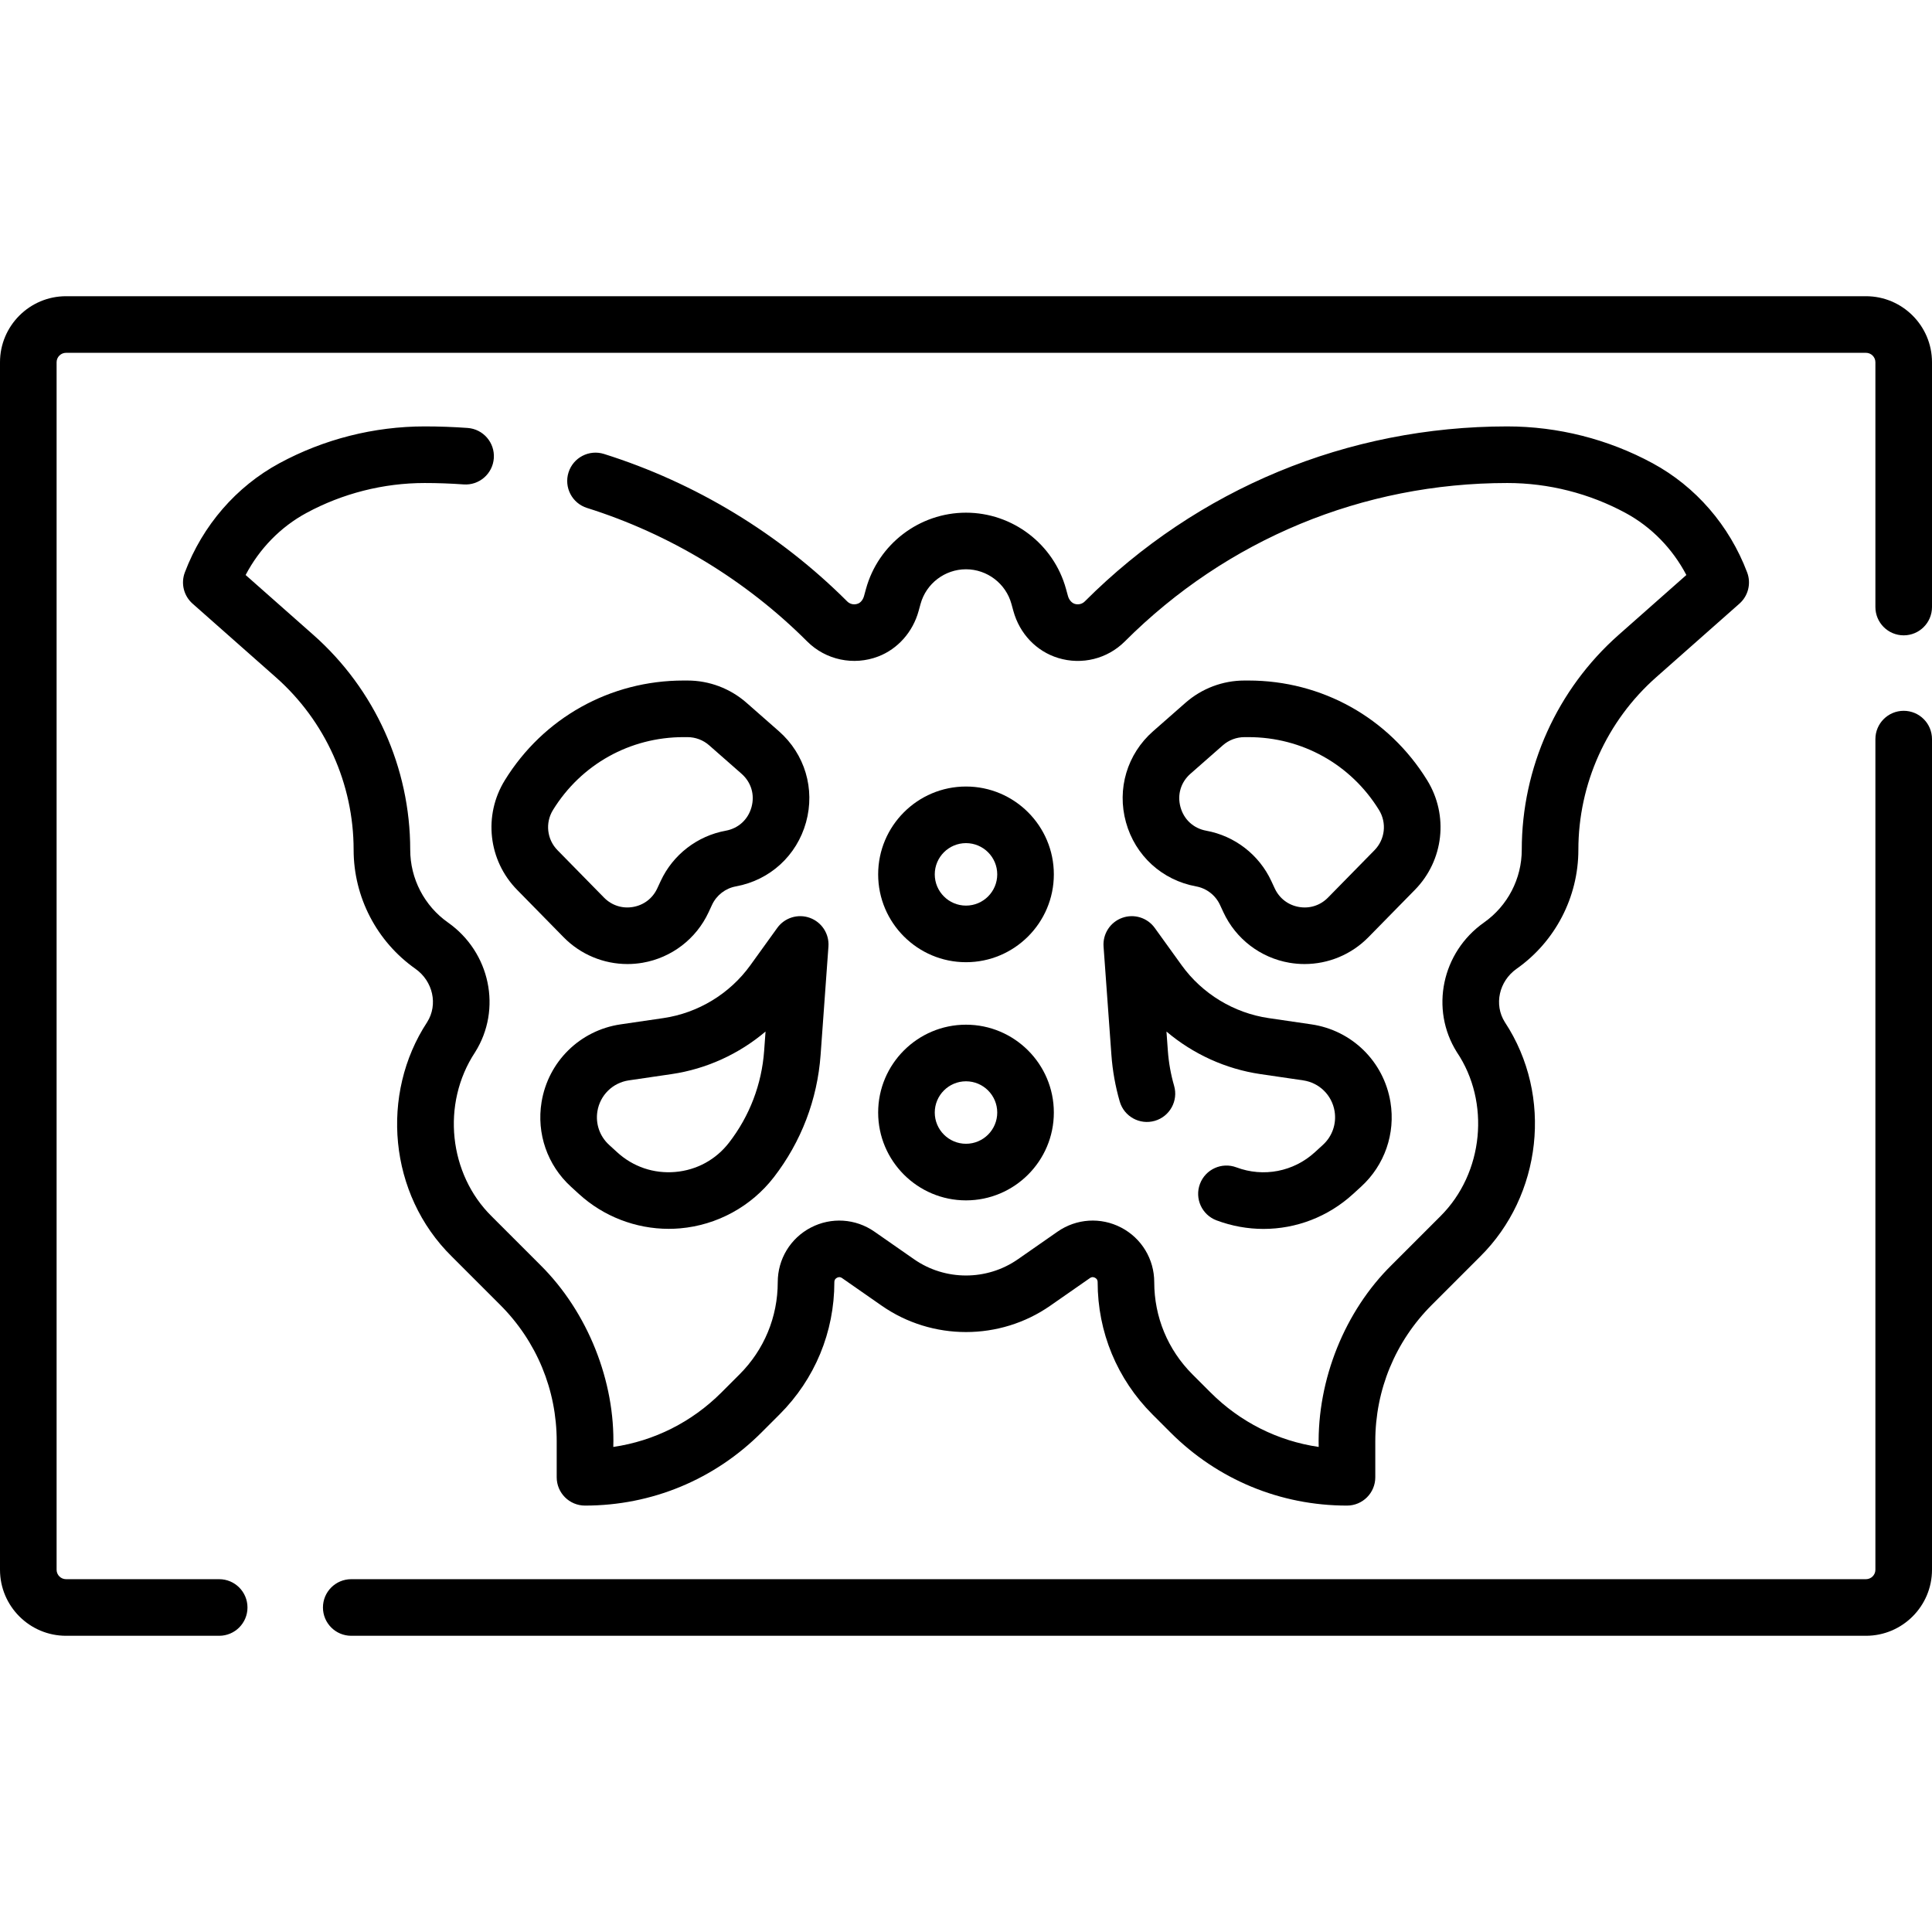
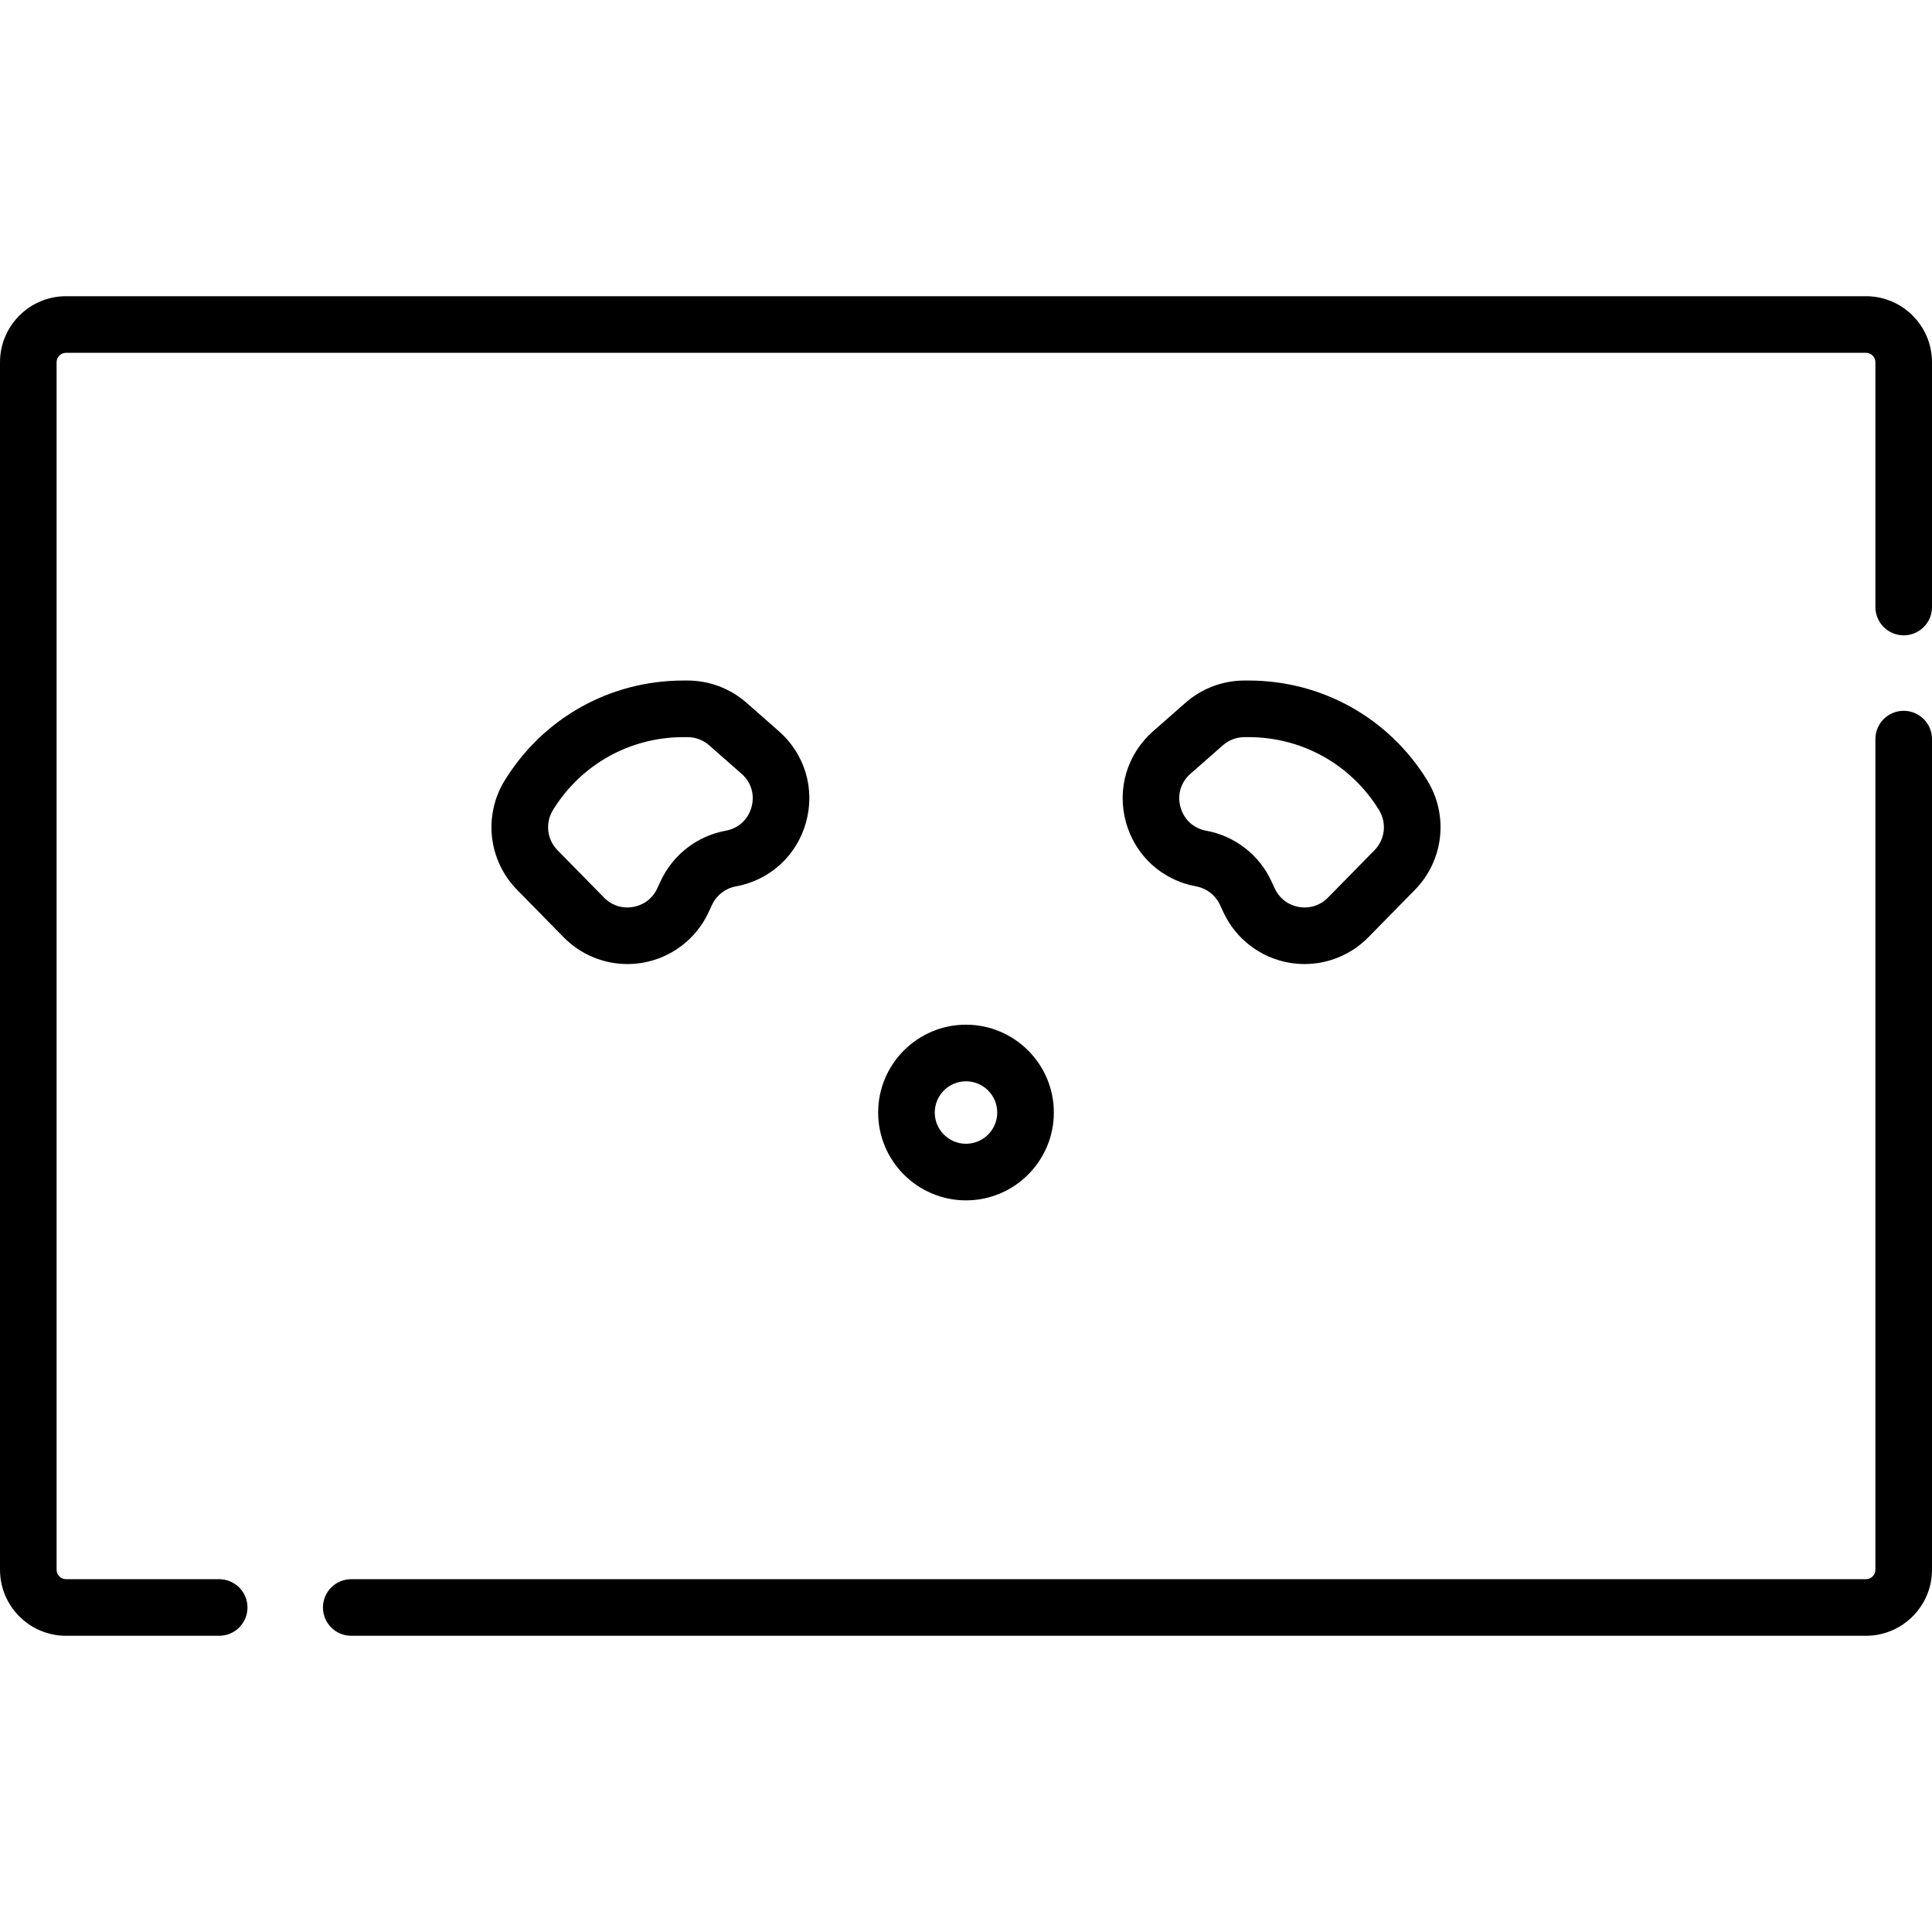
<svg xmlns="http://www.w3.org/2000/svg" id="Capa_1" height="512" viewBox="0 0 512 512" width="512">
  <g>
    <path d="m494.5 78.5h-477c-9.649 0-17.5 7.851-17.5 17.5v320c0 9.649 7.851 17.5 17.5 17.5h40.585c4.142 0 7.5-3.357 7.5-7.5s-3.358-7.5-7.5-7.5h-40.585c-1.378 0-2.5-1.121-2.5-2.5v-320c0-1.379 1.122-2.5 2.5-2.5h477c1.379 0 2.5 1.121 2.5 2.5v64.872c0 4.143 3.357 7.5 7.5 7.5s7.5-3.357 7.5-7.5v-64.872c0-9.649-7.851-17.5-17.5-17.5z" />
    <path d="m504.5 188.372c-4.143 0-7.5 3.357-7.5 7.5v220.128c0 1.379-1.121 2.5-2.5 2.5h-401.415c-4.142 0-7.5 3.357-7.5 7.5s3.358 7.5 7.5 7.5h401.415c9.649 0 17.5-7.851 17.5-17.5v-220.128c0-4.143-3.357-7.5-7.5-7.5z" />
-     <path d="m110.082 256.736c4.669 3.289 6.043 9.494 3.128 14.127-12.52 19.051-10.242 45.616 6.501 62.104l12.844 12.844c9.659 9.658 14.978 22.5 14.978 36.16v9.525c0 4.143 3.358 7.5 7.5 7.5 17.667 0 34.276-6.88 46.768-19.372l4.792-4.791c9.364-9.363 14.521-21.813 14.521-35.057 0-.195 0-.79.7-1.156.698-.365 1.187-.026 1.348.087l10.513 7.323c13.354 9.302 31.297 9.302 44.652 0l10.513-7.323c.16-.112.646-.453 1.348-.087.7.366.7.961.7 1.156 0 13.243 5.157 25.693 14.521 35.057l4.791 4.79c12.492 12.493 29.101 19.373 46.768 19.373 4.143 0 7.5-3.357 7.5-7.5v-9.525c0-13.659 5.319-26.501 14.979-36.161l12.843-12.843c16.225-16.072 19.444-42.472 6.5-62.105-2.915-4.631-1.541-10.835 3.127-14.123 10.249-7.219 16.368-19.005 16.368-31.529 0-17.479 7.511-34.144 20.606-45.721l22.077-19.518c2.336-2.065 3.15-5.359 2.046-8.275-4.719-12.461-13.615-22.735-25.051-28.931-11.788-6.386-25.104-9.761-38.51-9.761-42.3 0-82.067 16.473-111.978 46.382-.688.688-1.705.935-2.655.646-.813-.249-1.521-1.068-1.802-2.093l-.512-1.862c-3.267-11.9-14.167-20.212-26.507-20.212s-23.241 8.312-26.507 20.212l-.512 1.866c-.267.971-.88 1.745-1.601 2.021-1.214.466-2.272.008-2.855-.576-17.951-17.95-40.239-31.466-64.456-39.085-3.951-1.242-8.163.952-9.405 4.903-1.243 3.951.952 8.162 4.903 9.405 21.923 6.897 42.101 19.133 58.353 35.385 4.913 4.91 12.3 6.474 18.823 3.977 5.173-1.98 9.174-6.488 10.703-12.059l.512-1.866c1.484-5.406 6.436-9.183 12.042-9.183s10.558 3.776 12.043 9.186l.512 1.861c1.657 6.04 6.101 10.7 11.885 12.466 6.261 1.913 13.022.233 17.643-4.383 27.077-27.078 63.078-41.99 101.371-41.99 10.918 0 21.764 2.749 31.365 7.95 6.822 3.695 12.406 9.429 16.086 16.428l-17.949 15.868c-16.314 14.423-25.671 35.184-25.671 56.959 0 7.651-3.74 14.854-10.006 19.266-11.196 7.887-14.353 22.987-7.187 34.373 8.855 13.143 7.204 31.991-4.41 43.513l-12.843 12.843c-12.412 12.199-19.782 30.368-19.372 48.25-10.813-1.579-20.793-6.567-28.66-14.437l-4.792-4.791c-6.531-6.53-10.128-15.213-10.128-24.449 0-6.095-3.355-11.633-8.758-14.453-5.402-2.821-11.863-2.407-16.864 1.075l-10.513 7.323c-8.226 5.729-19.279 5.731-27.504 0l-10.512-7.322c-5-3.483-11.461-3.896-16.864-1.076s-8.759 8.358-8.759 14.453c0 9.236-3.597 17.919-10.127 24.449l-4.792 4.792c-7.867 7.868-17.847 12.856-28.661 14.436.516-17.291-6.709-35.723-19.372-48.25l-12.844-12.844c-11.348-11.16-13.453-29.815-4.411-43.509 7.166-11.39 4.01-26.489-7.187-34.377-6.265-4.413-10.005-11.614-10.005-19.265 0-21.775-9.357-42.536-25.671-56.96l-17.948-15.867c3.68-6.999 9.264-12.732 16.086-16.428 9.602-5.201 20.448-7.95 31.366-7.95 3.422 0 6.889.125 10.304.37 4.132.311 7.722-2.811 8.019-6.942s-2.811-7.722-6.942-8.019c-3.771-.271-7.6-.409-11.38-.409-13.405 0-26.722 3.375-38.51 9.761-11.436 6.194-20.333 16.469-25.051 28.931-1.104 2.916-.289 6.21 2.047 8.275l22.076 19.517c13.096 11.577 20.606 28.242 20.606 45.722 0 12.52 6.119 24.307 16.367 31.525z" />
    <path d="m316.977 234.902c2.772.507 5.139 2.335 6.326 4.889l.922 1.983c3.279 7.05 9.812 12.046 17.475 13.364 1.339.229 2.682.343 4.017.343 6.308 0 12.425-2.521 16.919-7.102l12.326-12.56c7.655-7.803 8.992-19.748 3.253-29.049-10.209-16.546-27.911-26.424-47.354-26.424h-1.05c-5.762 0-11.317 2.094-15.643 5.896l-8.577 7.534c-.001 0-.001 0-.001 0-6.887 6.051-9.646 15.297-7.199 24.132 2.445 8.836 9.567 15.348 18.586 16.994zm-1.487-29.855 8.578-7.535c1.588-1.396 3.627-2.164 5.742-2.164h1.05c14.201 0 27.131 7.215 34.588 19.301 2.107 3.415 1.616 7.802-1.193 10.666l-12.325 12.56c-2.03 2.067-4.829 2.974-7.688 2.481-2.855-.491-5.194-2.279-6.415-4.905l-.923-1.984c-3.238-6.961-9.682-11.94-17.233-13.319-3.361-.614-5.913-2.946-6.824-6.239-.912-3.295.076-6.607 2.643-8.862z" />
    <path d="m256 318.111c12.836 0 23.279-10.443 23.279-23.279s-10.443-23.278-23.279-23.278-23.279 10.442-23.279 23.278 10.443 23.279 23.279 23.279zm0-31.557c4.565 0 8.279 3.714 8.279 8.278 0 4.565-3.714 8.279-8.279 8.279s-8.279-3.714-8.279-8.279c0-4.564 3.714-8.278 8.279-8.278z" />
-     <path d="m256 254.995c12.836 0 23.279-10.443 23.279-23.279s-10.443-23.279-23.279-23.279-23.279 10.443-23.279 23.279 10.443 23.279 23.279 23.279zm0-31.558c4.565 0 8.279 3.714 8.279 8.279s-3.714 8.279-8.279 8.279-8.279-3.714-8.279-8.279 3.714-8.279 8.279-8.279z" />
-     <path d="m292.454 250.834 2.079 28.729c.303 4.179 1.046 8.334 2.207 12.351 1.152 3.98 5.311 6.271 9.289 5.121 3.979-1.151 6.271-5.31 5.121-9.289-.872-3.013-1.429-6.131-1.656-9.266l-.37-5.11c7.035 5.956 15.684 9.928 24.894 11.277l11.334 1.661c4.281.627 7.627 3.918 8.327 8.188.543 3.31-.611 6.637-3.087 8.9l-2.144 1.961c-5.648 5.162-13.617 6.698-20.794 4.005-3.878-1.454-8.202.51-9.656 4.389-1.454 3.878.511 8.201 4.389 9.656 4.068 1.525 8.282 2.271 12.456 2.271 8.637 0 17.099-3.19 23.728-9.25l2.145-1.961c6.229-5.696 9.133-14.069 7.767-22.398-1.762-10.743-10.183-19.022-20.954-20.602l-11.335-1.661c-9.203-1.349-17.6-6.45-23.038-13.997l-7.135-9.9c-1.962-2.722-5.489-3.81-8.646-2.665-3.153 1.145-5.163 4.244-4.921 7.59z" />
    <path d="m206.41 193.777-8.577-7.534c-4.328-3.802-9.883-5.896-15.644-5.896h-1.049c-19.442 0-37.145 9.878-47.354 26.424-5.739 9.302-4.401 21.247 3.254 29.049l12.325 12.56c4.495 4.581 10.61 7.102 16.918 7.102 1.334 0 2.678-.113 4.016-.343 7.663-1.318 14.196-6.314 17.475-13.363l.922-1.982c1.188-2.556 3.554-4.384 6.328-4.891 9.018-1.646 16.139-8.158 18.585-16.993 2.447-8.835-.312-18.082-7.199-24.133zm-7.257 20.13c-.912 3.293-3.463 5.625-6.824 6.239-7.554 1.379-13.997 6.358-17.233 13.319l-.922 1.982c-1.222 2.628-3.561 4.416-6.416 4.907-2.855.493-5.657-.413-7.687-2.481l-12.325-12.56c-2.811-2.864-3.303-7.251-1.195-10.666 7.457-12.086 20.388-19.301 34.589-19.301h1.049c2.115 0 4.155.769 5.744 2.165l8.577 7.534c2.567 2.257 3.555 5.569 2.643 8.862z" />
-     <path d="m205.98 245.908-7.134 9.9c-5.438 7.547-13.835 12.648-23.039 13.997l-11.334 1.661c-10.772 1.579-19.193 9.859-20.954 20.603-1.365 8.329 1.539 16.702 7.768 22.397l2.145 1.961c6.506 5.948 15.041 9.229 23.796 9.229 1.001 0 2.007-.043 3.011-.13 9.787-.846 18.844-5.789 24.849-13.563 7.244-9.377 11.525-20.581 12.38-32.4l2.079-28.729c.242-3.346-1.767-6.445-4.92-7.591-3.152-1.144-6.685-.056-8.647 2.665zm-3.474 32.572c-.642 8.869-3.854 17.276-9.29 24.312-3.499 4.53-8.567 7.297-14.27 7.79-5.703.488-11.169-1.363-15.394-5.226l-2.145-1.961c-2.476-2.264-3.63-5.591-3.087-8.901.7-4.269 4.046-7.56 8.327-8.187l11.334-1.661c9.211-1.35 17.859-5.321 24.894-11.276z" />
  </g>
</svg>